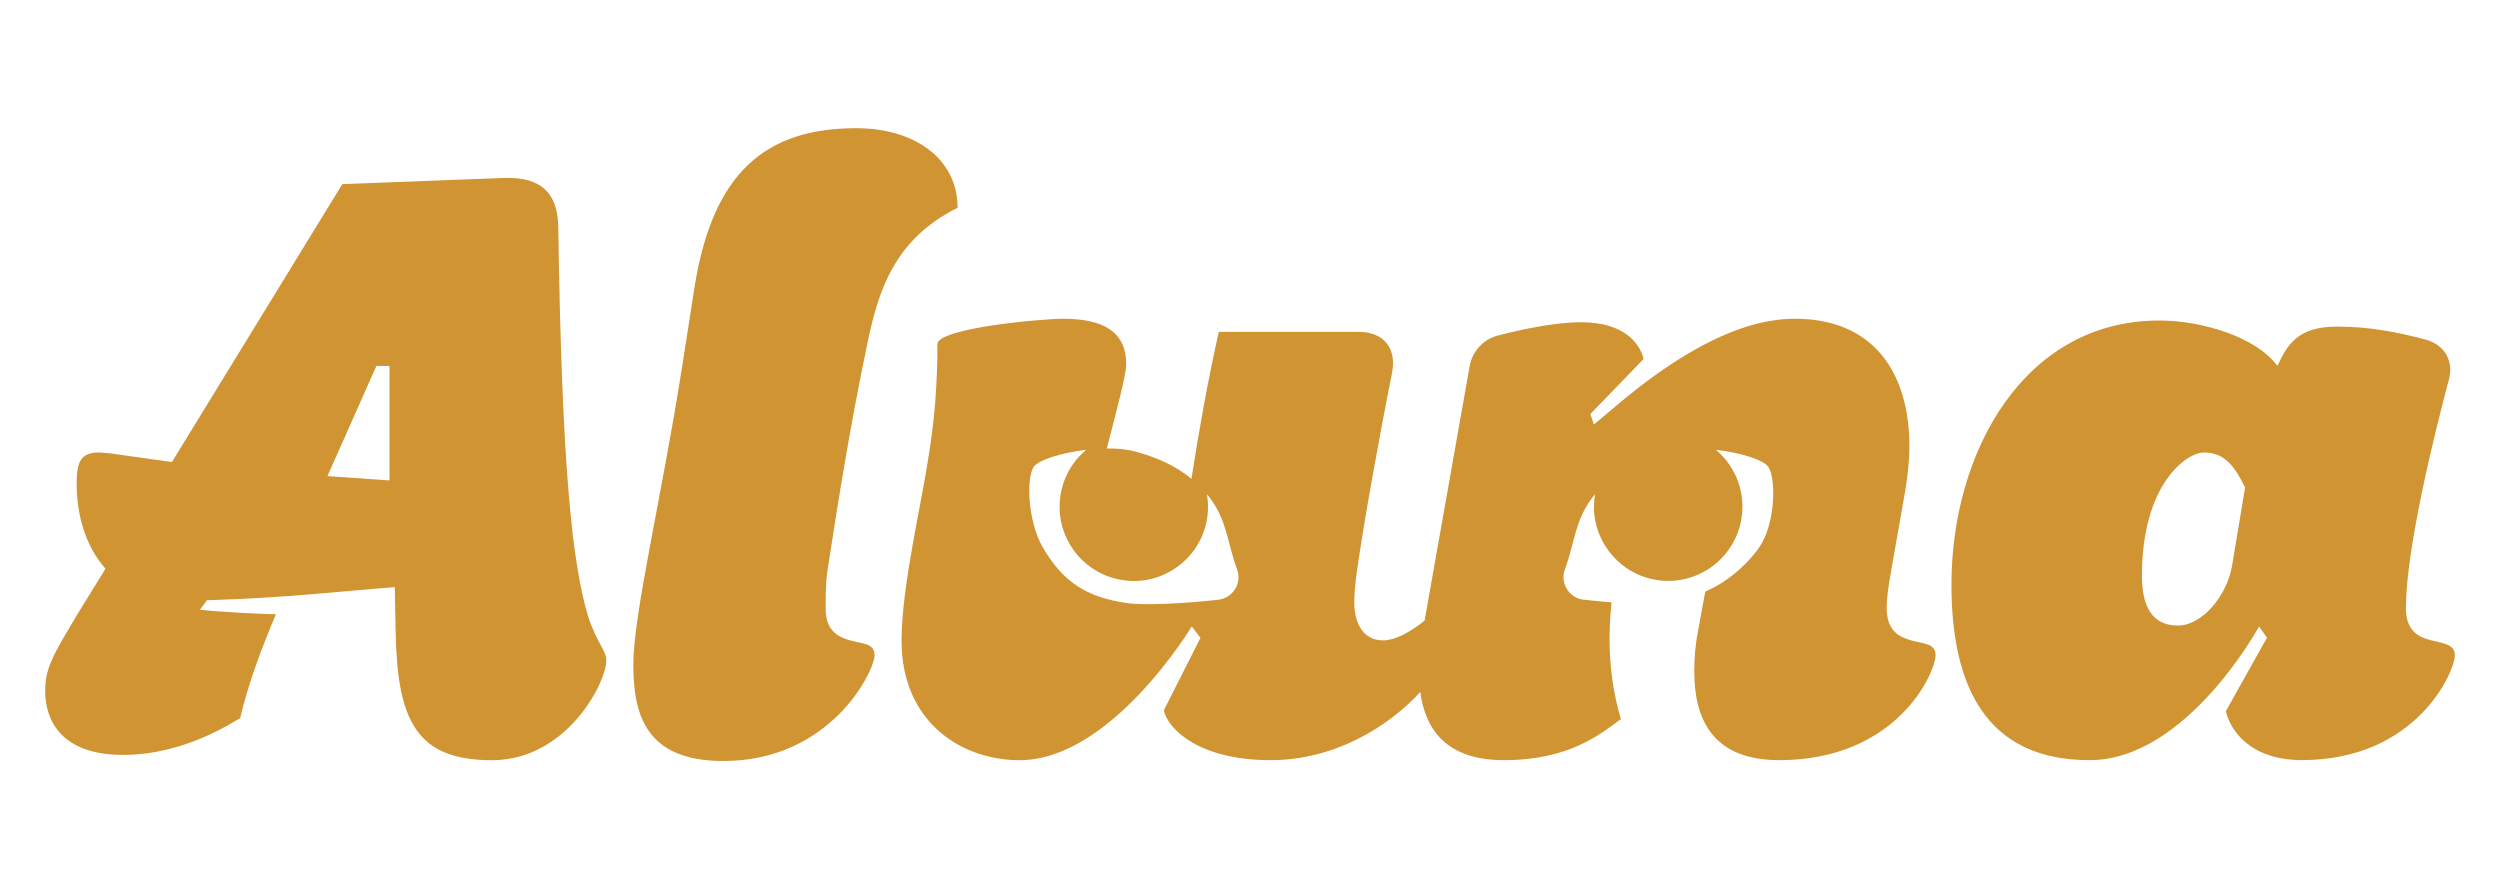
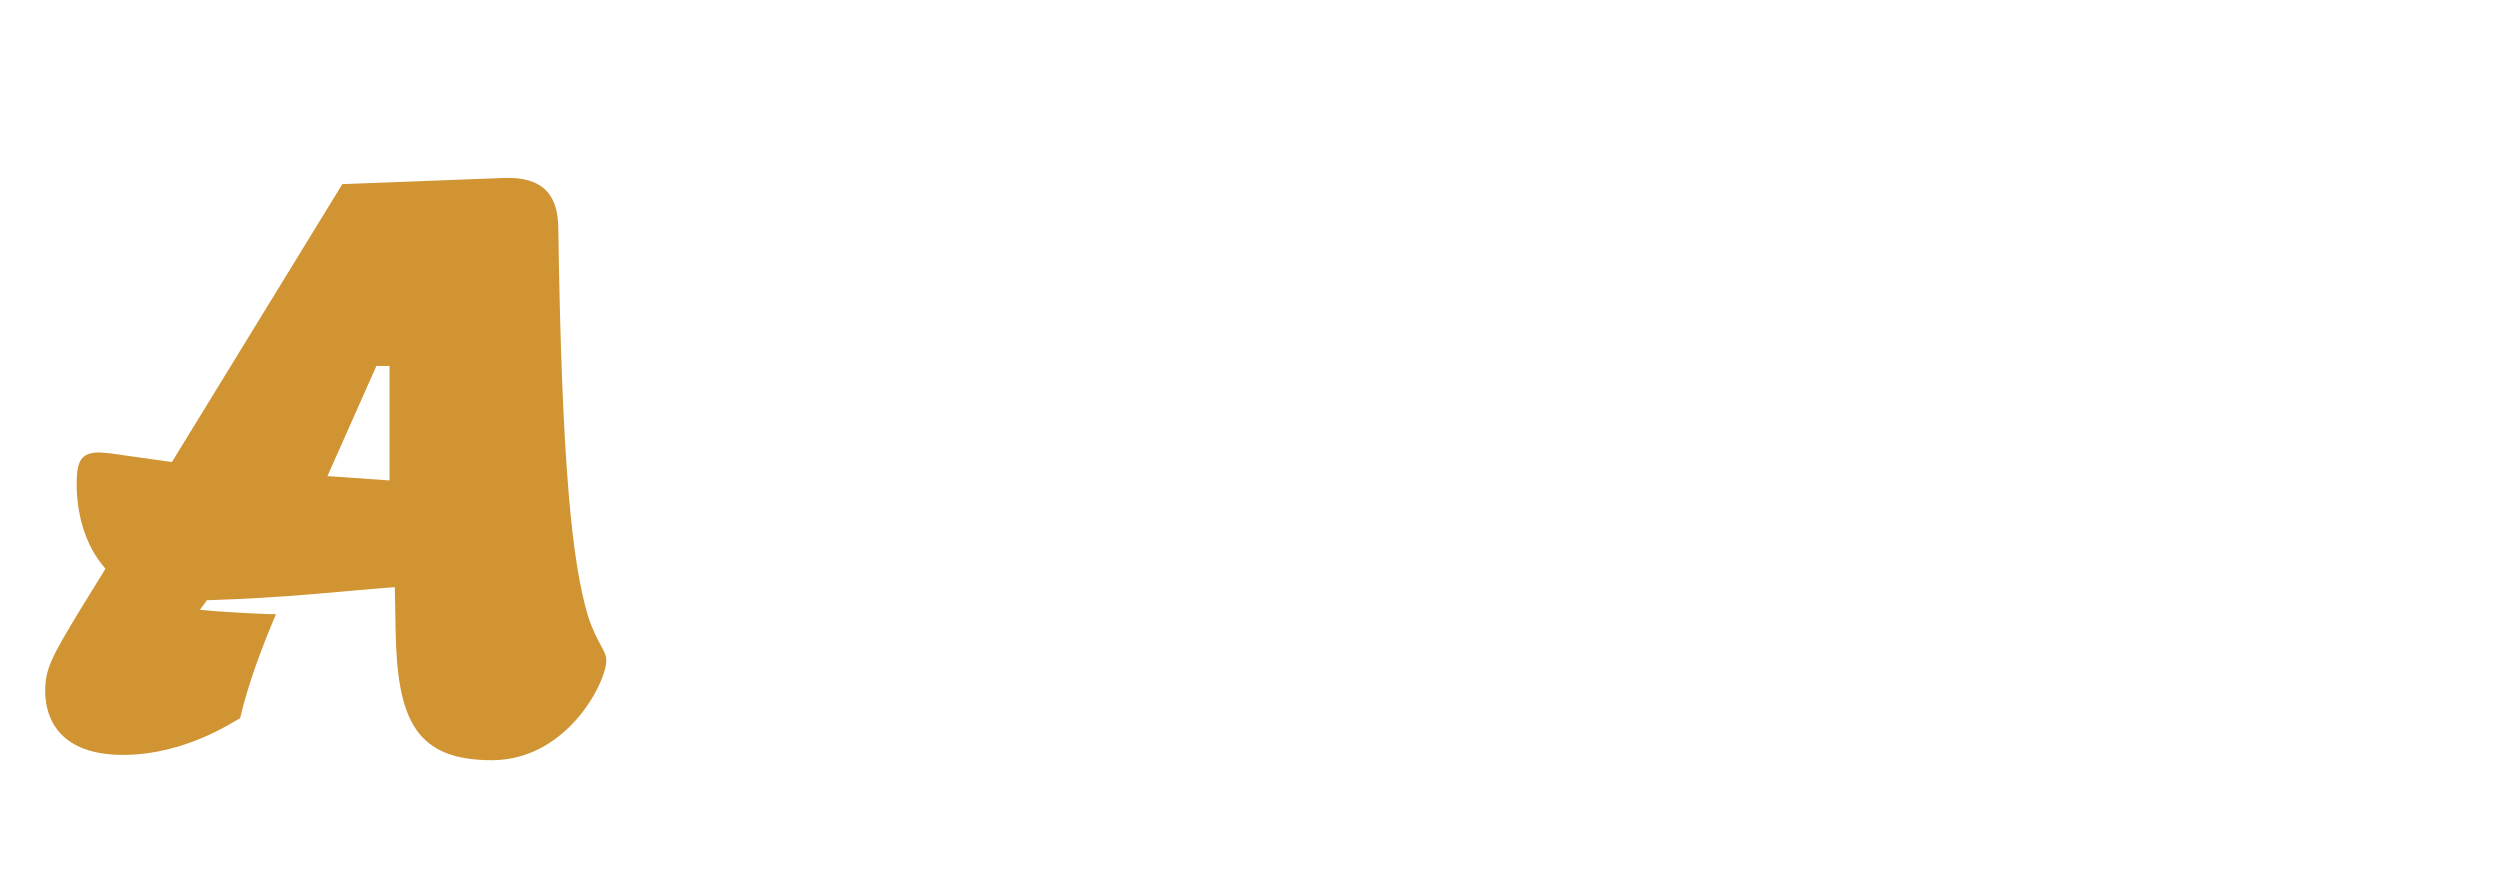
<svg xmlns="http://www.w3.org/2000/svg" viewBox="0 0 500 177.84" id="Capa_1">
  <defs>
    <style>
      .cls-1 {
        fill: #d09433;
      }
    </style>
  </defs>
  <path d="M111.64,45.04c-.18-6.12-3.15-9.79-11.01-9.44l-32.16,1.22-34.09,55.59-12.41-1.75-2.1-.17c-3.67,0-4.54,1.75-4.54,6.29,0,5.77,1.57,12.24,5.77,16.96l-5.07,8.22c-5.59,9.26-6.99,11.71-6.99,16.26,0,5.77,3.15,12.76,15.56,12.76s22.03-6.64,23.42-7.34c1.75-7.34,4.37-14.16,7.17-20.8-2.97,0-11.89-.52-15.21-.87l1.4-1.92c16.43-.52,26.05-1.75,37.58-2.62l.17,9.09c.35,17.66,4.2,25.52,19.23,25.52s22.9-15.56,22.9-19.93c0-2.1-1.75-3.15-3.67-8.92-3.15-10.66-5.24-29.72-5.94-78.14ZM77.9,96.09l-12.41-.87,9.79-22.03h2.62v22.9Z" class="cls-1" />
-   <path d="M170.02,128.08c-2.45-.7-4.9-1.92-4.9-6.47s.18-6.12.35-7.34c2.27-14.86,4.72-29.89,7.87-44.93,2.27-11.36,5.59-21.5,18.18-27.79,0-9.79-8.57-15.91-20.28-15.91-18.01,0-28.67,8.74-32.34,31.82l-2.45,15.73c-4.2,26.75-9.79,49.65-9.79,59.78s2.62,19.23,18.01,19.23c21.5,0,30.24-18.01,30.24-21.15,0-2.45-2.45-2.27-4.89-2.97Z" class="cls-1" />
-   <path d="M382.24,128.08c-2.45-.7-4.9-1.92-4.9-6.47,0-2.1.35-4.37.87-7.34l2.8-15.91c.52-3.15.87-6.12.87-9.09,0-14.51-6.99-25.52-22.9-25.52-9.96,0-19.93,5.59-27.8,11.19-5.42,3.85-9.79,7.87-12.41,9.96l-.7-2.1,10.66-11.01c-.87-3.32-4.02-7.34-12.59-7.34-5.07,0-11.71,1.4-16.43,2.62-2.97.7-5.24,3.15-5.77,6.12l-9.02,50.93c-3.06,2.48-6.07,3.96-8.29,3.96-4.37,0-5.77-4.02-5.77-7.52,0-1.75.17-3.85.52-6.29,1.22-8.74,4.2-25.52,6.99-39.51,1.05-5.07-1.57-8.39-6.64-8.39h-27.97c-2.21,9.86-3.95,19.65-5.47,29.4-3.02-2.51-6.73-4.25-11.3-5.48-1.62-.44-3.58-.61-5.63-.6,2.07-7.96,3.88-14.82,3.88-16.85,0-6.47-4.55-9.09-12.59-9.09-4.54,0-25.17,1.92-25.17,5.07,0,7.87-.52,14.86-1.75,22.38-1.4,9.44-5.42,26.22-5.42,36.89,0,16.43,12.06,23.95,23.6,23.95,18.35,0,34.44-26.75,34.44-26.75l1.75,2.27-7.34,14.51c.87,3.85,7.17,9.96,21.33,9.96,12.68,0,23.38-6.49,29.97-13.62,1.02,7.63,5.36,13.62,16.7,13.62,13.11,0,19.4-5.24,23.42-8.22-1.57-5.24-2.27-10.66-2.27-15.91,0-2.52.15-4.99.4-7.42-1.97-.16-3.88-.36-5.56-.54-2.95-.32-4.8-3.33-3.76-6.11,1.98-5.32,1.94-9.62,5.46-14.3.18-.24.37-.45.56-.67-.22,1.3-.28,2.64-.14,4.01.39,3.7,2.11,6.94,4.63,9.29,3.03,2.84,7.22,4.4,11.68,3.94,2.49-.26,4.78-1.13,6.72-2.43,4.42-2.97,7.1-8.21,6.51-13.87-.42-4-2.39-7.45-5.25-9.85,5.03.59,9.71,2.06,10.58,3.52,1.48,2.46,1.37,11.21-1.88,15.98-1.52,2.23-5.24,6.45-10.81,8.87l-1.49,8.18c-.52,2.62-.7,5.24-.7,7.87,0,9.44,3.67,17.66,16.96,17.66,23.77,0,31.29-17.66,31.29-20.98,0-2.45-2.45-2.27-4.89-2.97ZM243.66,119.95c-5.86.65-14.58,1.24-18.56.63-7.71-1.19-12.46-4.07-16.55-11.12-2.9-5-3.36-13.52-1.88-15.98.87-1.46,5.55-2.93,10.58-3.52-2.86,2.39-4.83,5.85-5.25,9.85-.48,4.61,1.2,8.94,4.22,11.99,2.33,2.35,5.46,3.95,9.01,4.32,3.93.41,7.66-.77,10.56-3,3.13-2.4,5.3-6.01,5.74-10.24.14-1.37.08-2.71-.14-4.01.18.23.38.44.56.67,3.52,4.68,3.48,8.99,5.46,14.3,1.04,2.78-.82,5.78-3.76,6.11Z" class="cls-1" />
-   <path d="M481.19,121.61c0-11.71,5.59-34.44,8.57-45.63,1.05-3.85-.87-6.99-4.55-8.04-5.94-1.57-11.36-2.62-17.83-2.62-7.87,0-9.96,3.67-11.89,7.87-4.37-5.94-15.38-9.09-23.6-9.09-27.27,0-41.6,26.57-41.6,52.79,0,20.45,6.99,35.14,27.62,35.14,19.4,0,33.91-26.75,33.91-26.75l1.57,2.27-8.22,14.68c.87,3.85,4.9,9.79,15.21,9.79,22.9,0,30.59-17.66,30.59-20.98,0-4.55-9.79-.35-9.79-9.44ZM446.4,113.22c-1.05,5.94-5.94,11.89-10.84,11.89-5.59,0-7.17-4.54-7.17-9.96,0-18.36,8.92-24.65,12.41-24.65,4.37,0,6.29,3.15,8.22,6.99l-2.62,15.73Z" class="cls-1" />
</svg>